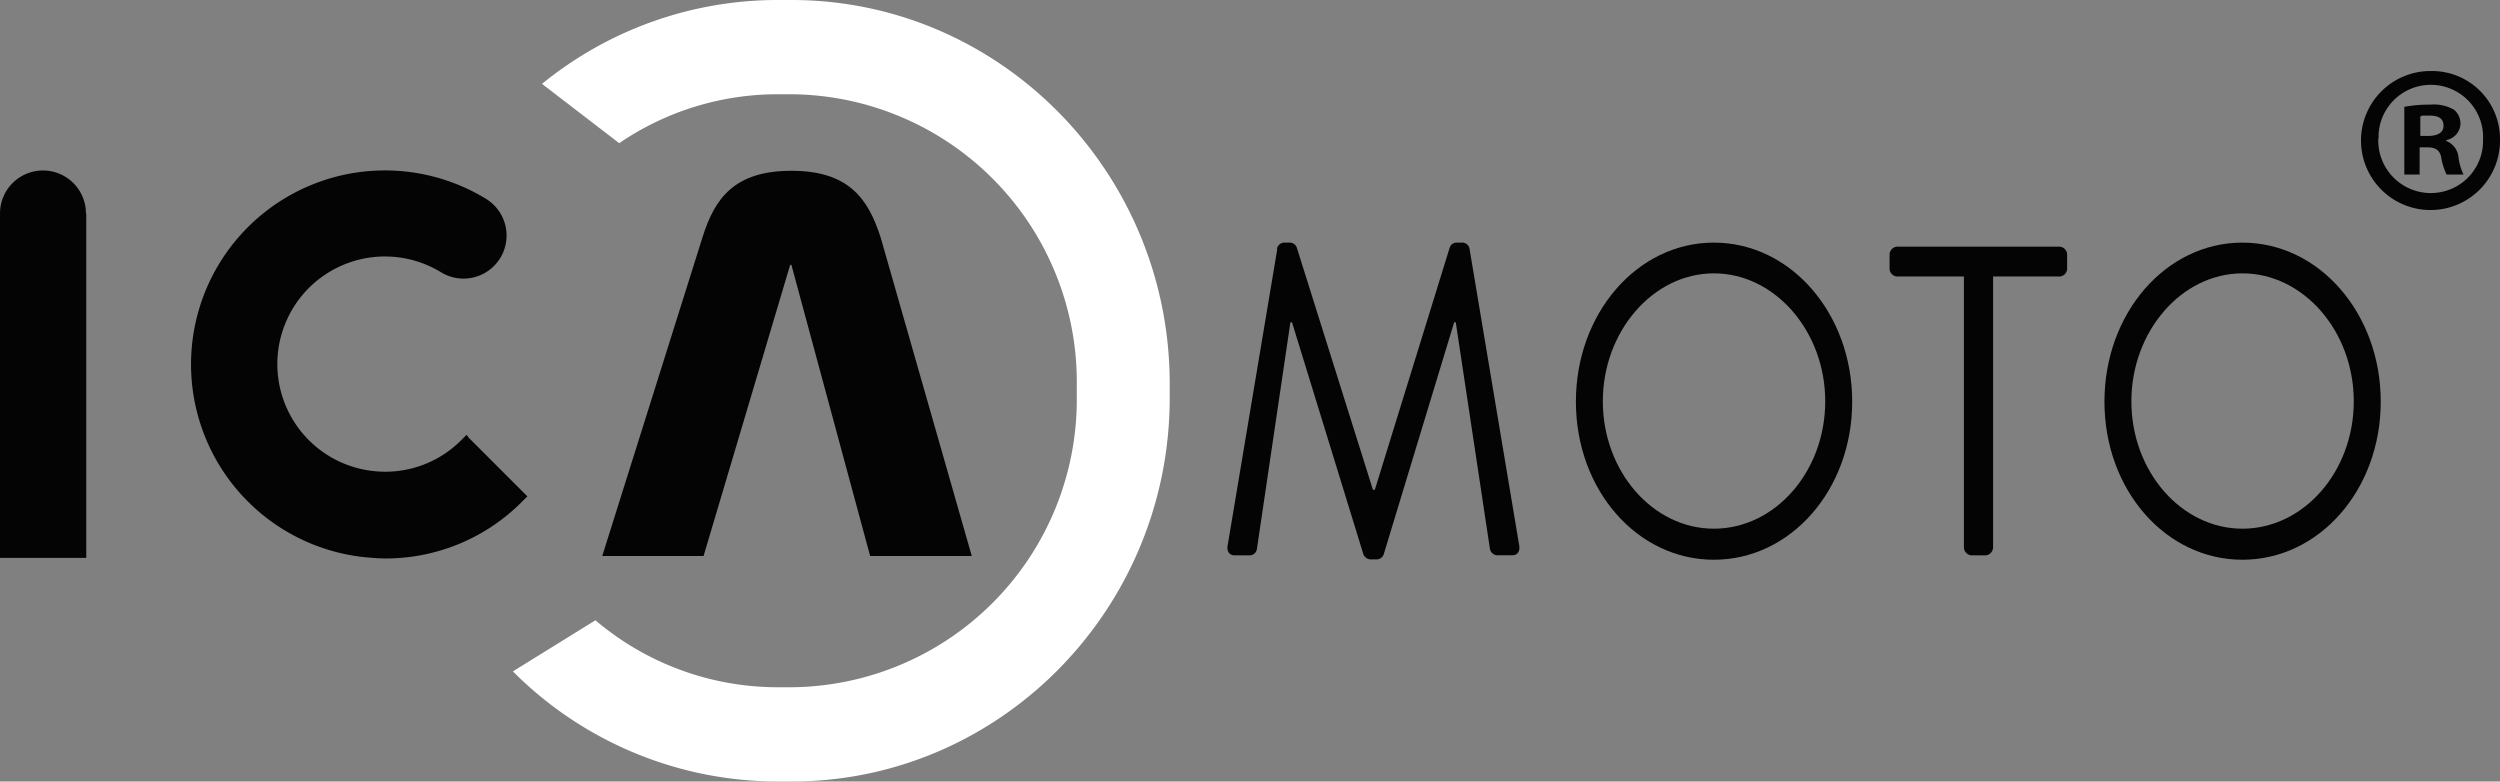
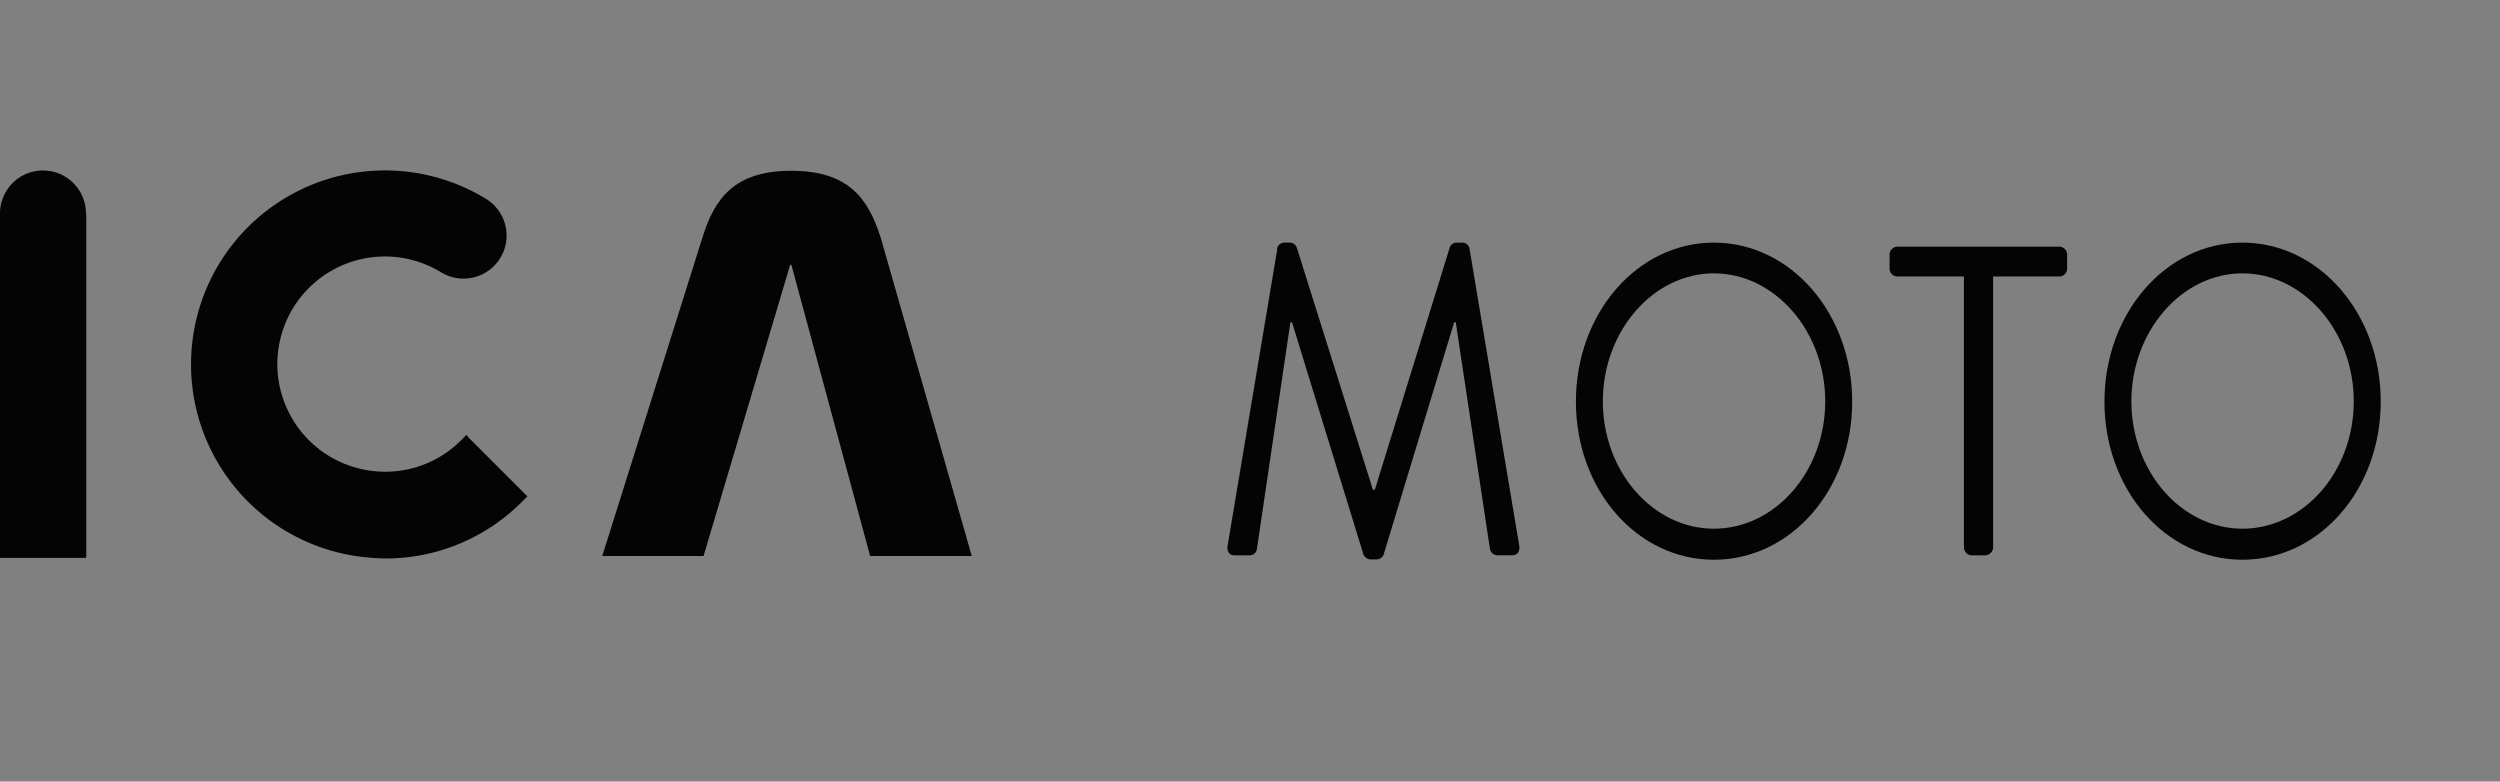
<svg xmlns="http://www.w3.org/2000/svg" height="66.272" viewBox="0 0 212 66.272" width="212">
  <rect x="0" y="0" width="212" height="66.272" fill="#808080" stroke="none" />
  <g fill="#040405">
    <path d="m345.816 242.964-6.676-24.684h-.106l-7.342 24.684h-8.592l8.485-26.972c1.037-3.352 2.713-5.692 7.554-5.692s6.517 2.341 7.581 5.692l7.714 26.972h-8.592" transform="translate(-272.029 -195.817)" />
    <path d="m138.388 213.844a3.644 3.644 0 0 0 -7.288 0v29.206h7.315v-29.206z" transform="translate(-131.1 -195.743)" />
    <path d="m215.5 232.83-.133-.133-.452.452a9.072 9.072 0 0 1 -7.5 2.607 9.124 9.124 0 1 1 5.772-16.864 3.65 3.65 0 1 0 3.857-6.2 16.444 16.444 0 1 0 -10.294 30.377c.585.053 1.17.106 1.756.106a16.286 16.286 0 0 0 11.571-4.814l.452-.452-5.054-5.054z" transform="translate(-175.809 -195.817)" />
-     <path d="m895.579 184.243a5.894 5.894 0 1 1 -6.038-5.746h.16a5.763 5.763 0 0 1 5.878 5.639v.106zm-10.321 0a4.458 4.458 0 0 0 4.309 4.6h.186a4.416 4.416 0 0 0 4.389-4.416v-.127a4.433 4.433 0 0 0 -8.858-.4v.346zm3.538 3.032h-1.33v-5.745a12.168 12.168 0 0 1 2.208-.186 3.485 3.485 0 0 1 1.995.426 1.536 1.536 0 0 1 .559 1.25 1.469 1.469 0 0 1 -1.2 1.33v.08a1.661 1.661 0 0 1 1.037 1.41 4.48 4.48 0 0 0 .425 1.436h-1.436a5.138 5.138 0 0 1 -.452-1.41c-.106-.638-.452-.9-1.2-.9h-.638v2.314zm.027-3.272h.638c.745 0 1.33-.239 1.33-.851s-.372-.878-1.224-.878-.505 0-.745.08v1.646z" transform="translate(-683.58 -172.473)" />
    <path d="m526.6 233.732a.646.646 0 0 1 .585-.532h.532a.641.641 0 0 1 .559.4l6.464 20.561h.16l6.357-20.561a.61.61 0 0 1 .559-.4h.532a.62.62 0 0 1 .585.532l4.2 25.083c.106.532-.106.9-.585.9h-1.3a.677.677 0 0 1 -.585-.532l-2.9-19.231h-.133l-5.985 19.71a.641.641 0 0 1 -.559.4h-.586a.712.712 0 0 1 -.559-.4l-6.065-19.71h-.133l-2.843 19.236a.625.625 0 0 1 -.585.532h-1.3c-.479 0-.692-.372-.585-.9l4.2-25.083h-.03z" transform="translate(-418.315 -212.626)" />
    <path d="m645.2 233.2c6.517 0 11.73 6.011 11.73 13.486s-5.214 13.406-11.73 13.406-11.7-5.932-11.7-13.406 5.187-13.486 11.7-13.486zm0 24.259c5.187 0 9.443-4.841 9.443-10.8s-4.282-10.853-9.443-10.853-9.416 4.921-9.416 10.853 4.233 10.8 9.416 10.8z" transform="translate(-499.864 -212.626)" />
    <path d="m739.778 237.027h-5.666a.682.682 0 0 1 -.612-.718v-1.091a.682.682 0 0 1 .612-.718h13.832a.681.681 0 0 1 .612.718v1.091a.681.681 0 0 1 -.612.718h-5.666v22.929a.7.7 0 0 1 -.612.718h-1.25a.7.7 0 0 1 -.612-.718v-22.929z" transform="translate(-573.264 -213.58)" />
    <path d="m813.7 233.2c6.517 0 11.73 6.011 11.73 13.486s-5.213 13.406-11.73 13.406-11.7-5.932-11.7-13.406 5.187-13.486 11.7-13.486zm0 24.259c5.187 0 9.443-4.841 9.443-10.8s-4.283-10.853-9.443-10.853-9.416 4.921-9.416 10.853 4.233 10.8 9.416 10.8z" transform="translate(-623.543 -212.626)" />
  </g>
-   <path d="m318.231 155.851h-1.171a31.623 31.623 0 0 0 -19.986 7.112l6.547 5.029a23.8 23.8 0 0 1 13.439-4.148h1.171a24.4 24.4 0 0 1 24.192 24.549v1.188a24.4 24.4 0 0 1 -24.192 24.549h-1.171a23.871 23.871 0 0 1 -15.456-5.68l-7 4.335a31.725 31.725 0 0 0 22.459 9.338h1.171c17.683 0 32.069-14.6 32.069-32.542v-1.188c-.003-17.944-14.389-32.542-32.072-32.542z" fill="#fff" transform="translate(-251.111 -155.851)" />
</svg>